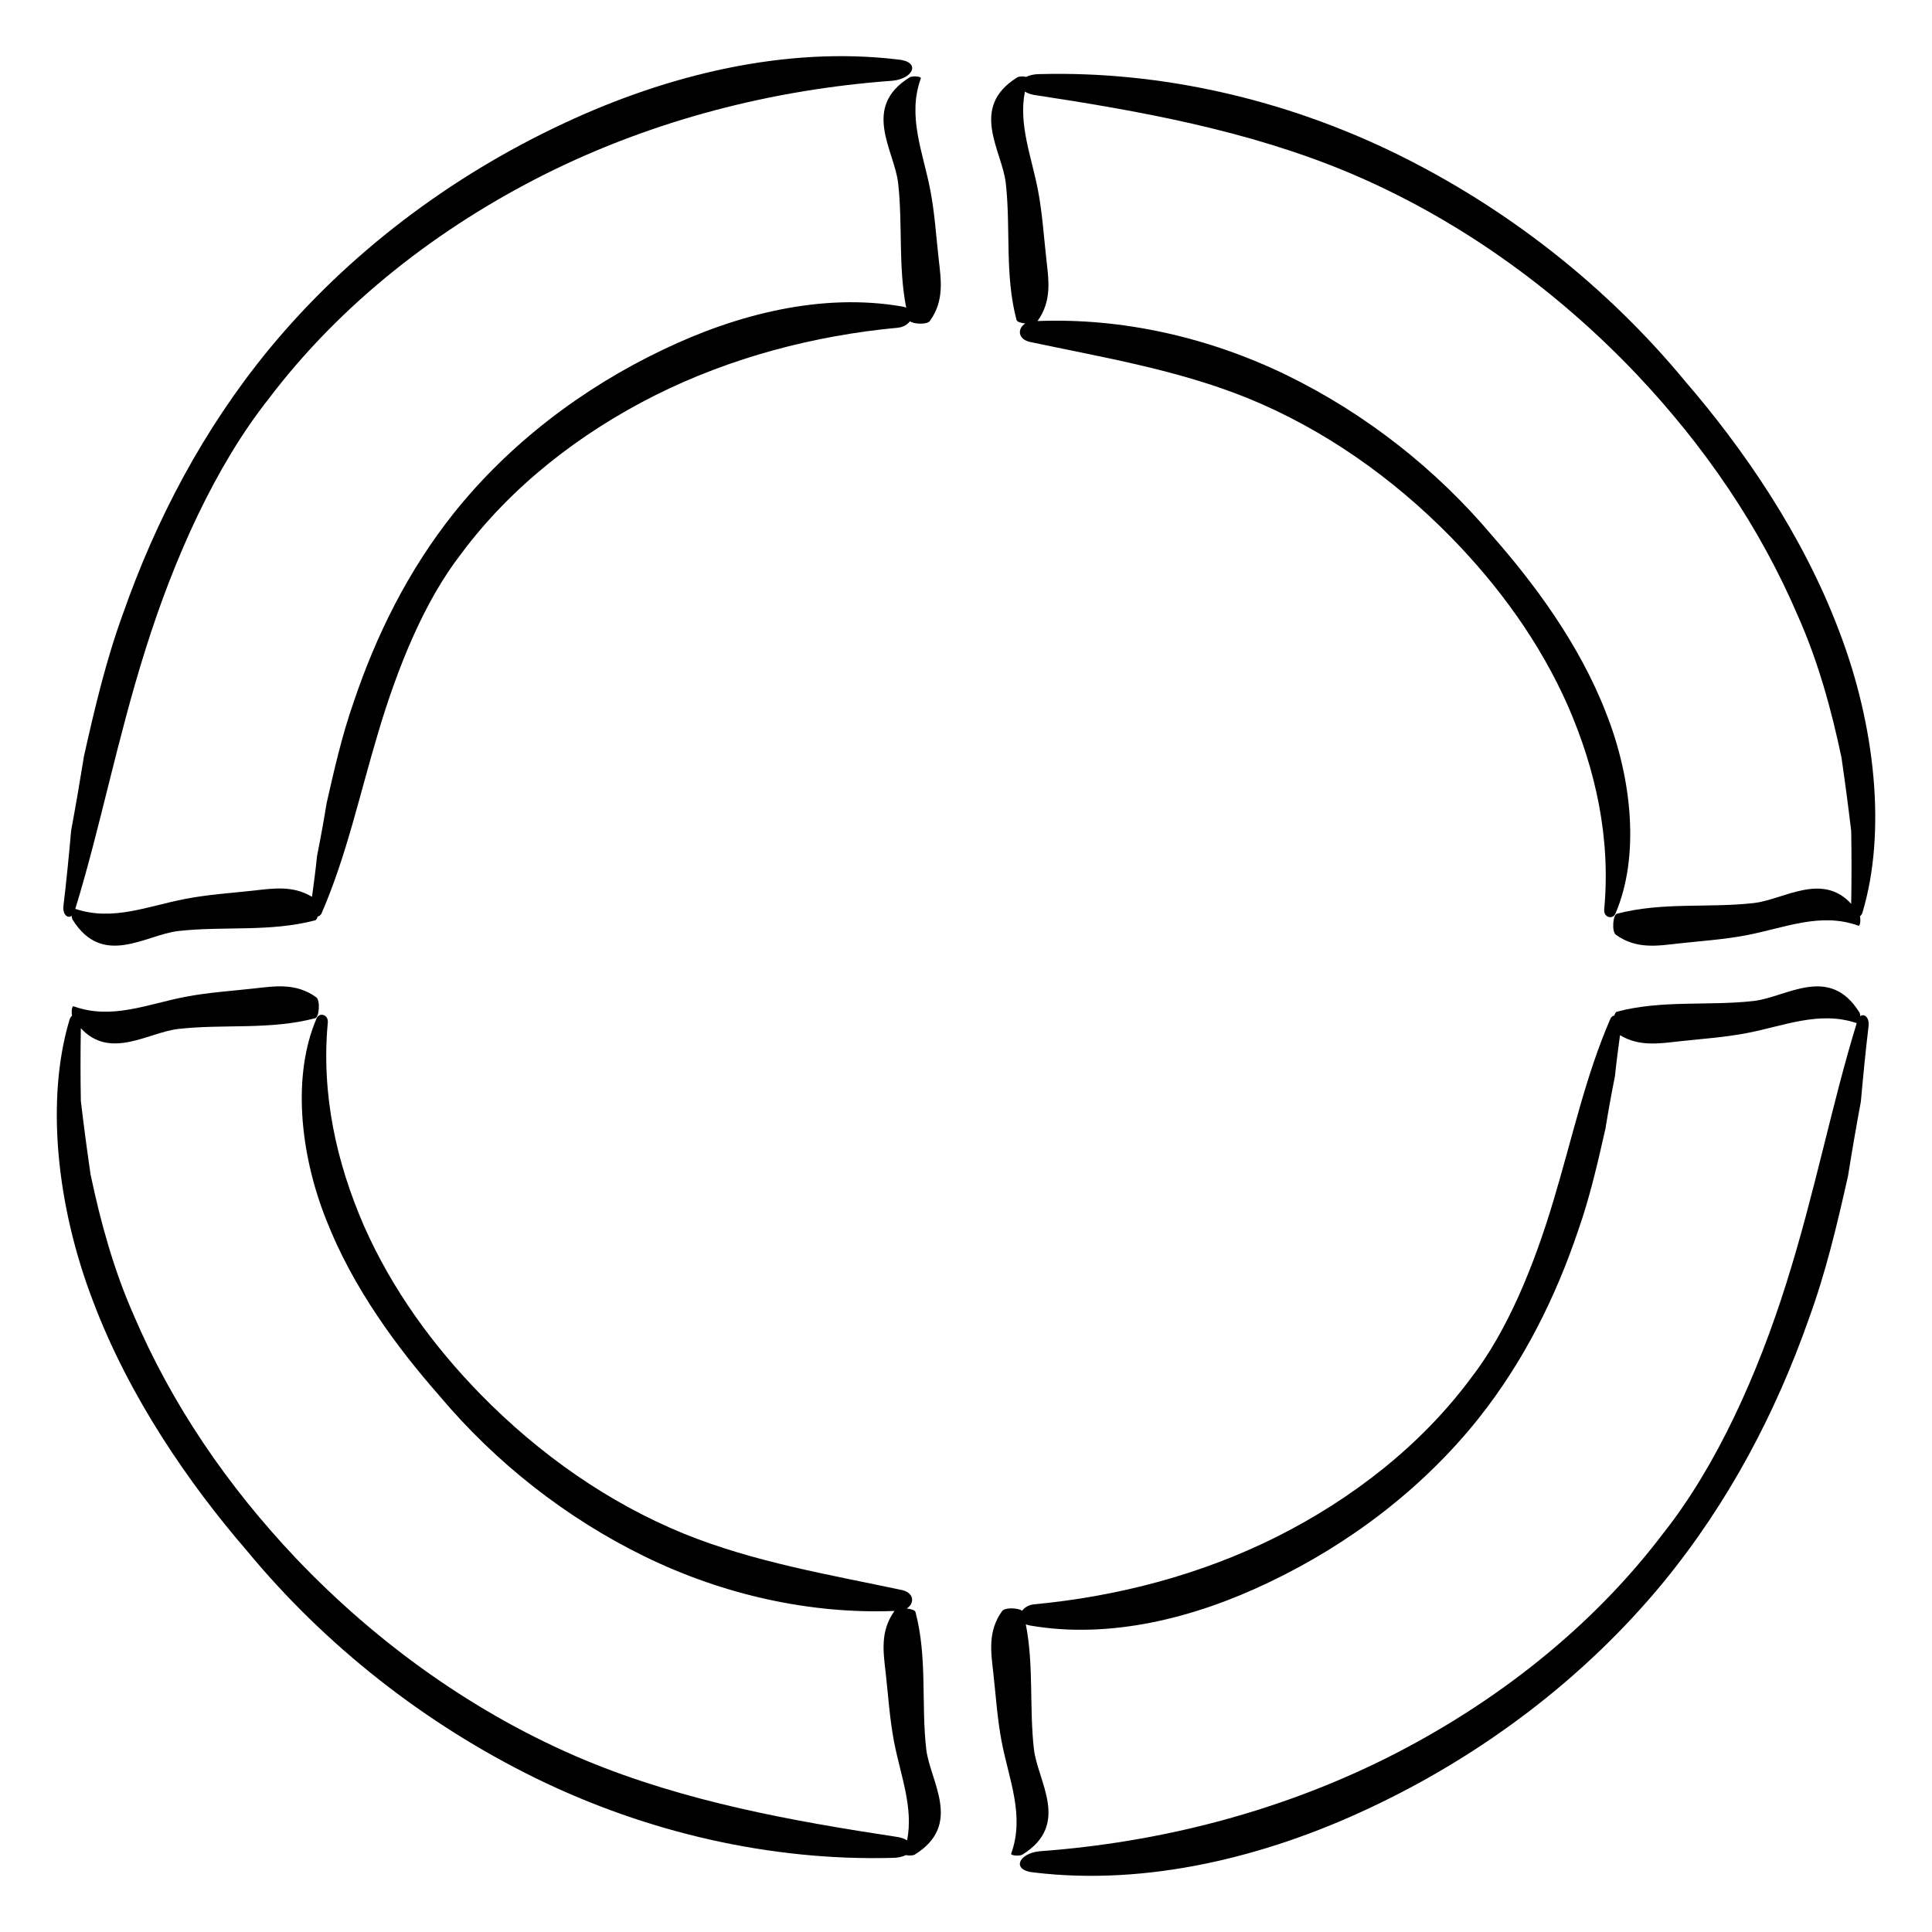
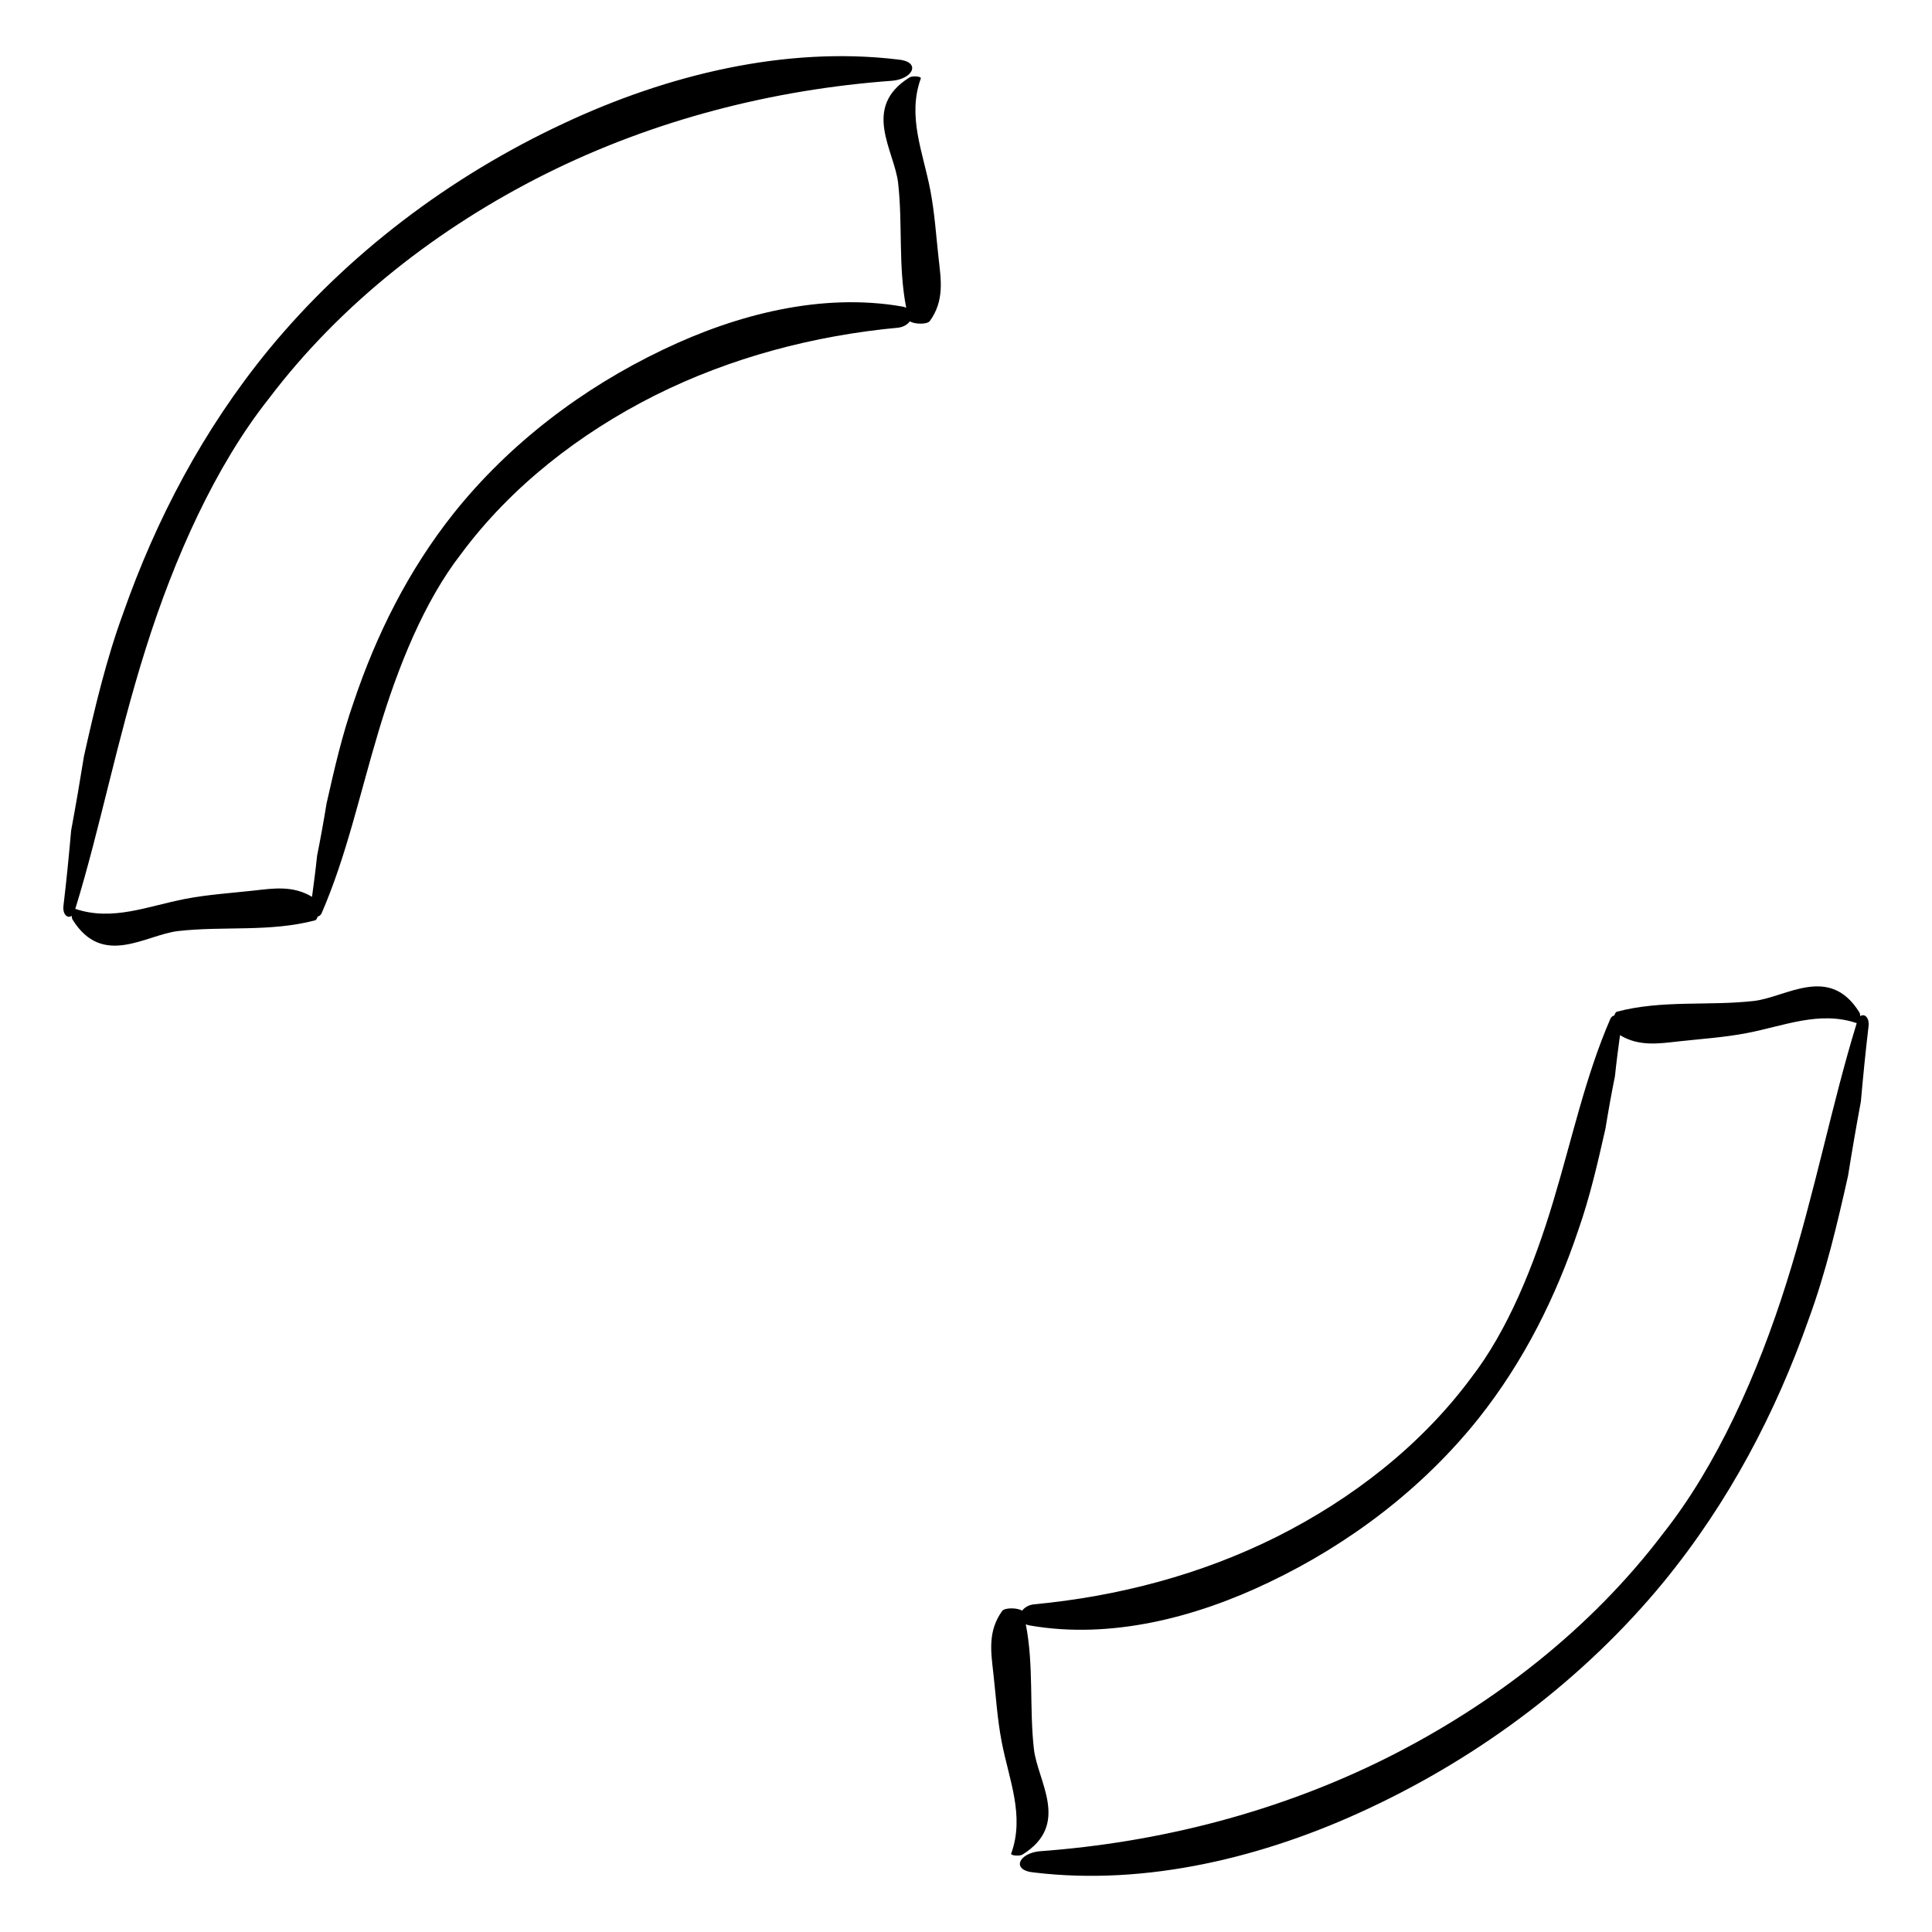
<svg xmlns="http://www.w3.org/2000/svg" fill="#000000" width="800px" height="800px" version="1.1" viewBox="144 144 512 512">
  <g>
    <path d="m390.54 194.38c-1.926-10.047-6.156-19.527-2.516-29.594 0.207-0.57-2.242-0.734-2.969-0.281-12.863 7.992-4.012 19.391-3.039 28.016 1.234 10.957-0.012 22.059 2.137 33.02-0.344-0.141-0.715-0.273-1.188-0.332-21.211-3.656-43.684 2.062-63.223 11.441-21.453 10.215-40.812 24.988-55.465 43.32-12.176 15.305-20.609 32.434-26.527 50.02-3.09 8.785-5.144 17.816-7.203 26.91-0.746 4.613-1.582 9.234-2.519 13.91-0.371 3.602-0.848 7.231-1.34 10.855-5.074-3.059-10.289-2.231-15.453-1.656-6.039 0.672-12.105 1.047-18.137 2.207-9.895 1.895-19.25 5.992-29.145 2.637 6.602-21.406 11.023-44.723 18.637-68.852 7.594-24.156 18.477-48.457 32.602-66.297 19.121-25.277 45.004-45.41 73.477-59.656 28.574-14.246 60.02-22.34 91.875-24.656 5.559-0.559 7.621-5.117 1.305-5.637-29.711-3.551-60.938 4.027-88.418 16.922-30.129 14.051-57.336 34.59-78.254 60.016-17.387 21.227-29.824 45.031-38.512 69.754-4.523 12.344-7.535 25.102-10.414 37.969-1.043 6.523-2.168 13.062-3.394 19.664-0.586 6.609-1.234 13.25-2.035 19.938-0.281 2.383 1.145 3.477 2.176 2.684 0.031 0.406 0.098 0.777 0.227 0.992 7.992 12.863 19.391 4.012 28.016 3.039 12.043-1.359 24.25 0.332 36.266-2.836 0.289-0.074 0.516-0.469 0.68-1.004 0.402-0.102 0.781-0.328 1.02-0.812 6.672-15.359 10.031-31.355 15.18-48.477 5.059-16.852 12.012-34.207 21.816-46.828 13.25-17.852 31.449-31.977 51.402-42.008 20.051-10.035 42.043-15.828 64.473-17.938 1.379-0.172 2.438-0.855 3.059-1.688 1.027 0.77 4.559 0.938 5.297-0.086 3.894-5.414 2.934-11.004 2.316-16.535-0.672-6.043-1.051-12.109-2.207-18.141z" />
-     <path d="m413.39 228.79c0.125 0.488 1.168 0.82 2.328 0.934-2.055 1.258-2.109 4.062 1.152 4.875 19.594 4.156 39.121 7.375 57.742 14.895 20.168 8.211 38.465 21.125 53.891 36.844 12.82 13.113 23.617 27.996 31.008 44.715 7.301 16.777 11.41 34.965 9.609 54.055-0.102 2.152 2.379 2.641 3.019 0.91 6.328-14.738 4.559-35.316-2.594-53.277-7.098-18.219-19.039-34.172-29.965-46.617-14.941-17.781-33.648-32.48-54.551-42.684-20.602-10.031-43.59-15.25-66.09-14.359 0.004-0.004 0.016-0.012 0.02-0.016 3.894-5.414 2.926-11.004 2.316-16.535-0.672-6.035-1.047-12.105-2.207-18.137-1.703-8.883-5.184-17.324-3.457-26.117 0.59 0.352 1.324 0.672 2.371 0.871 28.094 4.262 56.367 9.34 82.941 20.375 28.844 12.051 54.98 30.73 76.68 53.539 18.027 19.035 32.828 40.594 42.984 64.449 5.254 11.871 8.73 24.453 11.422 37.242 0.941 6.465 1.805 12.965 2.574 19.473 0.121 6.383 0.105 12.816 0.004 19.297-7.789-8.484-17.965-1.082-25.836-0.203-12.047 1.359-24.25-0.332-36.258 2.836-1.059 0.277-1.422 4.734-0.266 5.566 5.41 3.894 11.004 2.934 16.531 2.316 6.039-0.672 12.105-1.047 18.137-2.207 10.047-1.926 19.527-6.156 29.59-2.516 0.484 0.176 0.648-1.5 0.418-2.481 0.316-0.227 0.578-0.629 0.73-1.234 6.254-21.008 3.426-49.207-6.293-74.477-9.633-25.523-25.508-48.418-40.758-66.086-20.812-25.203-47.207-45.91-76.625-60.324-29.422-14.383-62.234-21.941-94.469-21.074-1.461 0-2.656 0.293-3.543 0.734-0.727-0.176-1.891-0.168-2.363 0.133-12.863 7.992-4.012 19.391-3.043 28.016 1.359 12.043-0.328 24.254 2.848 36.27z" />
-     <path d="m386.61 571.21c-0.133-0.492-1.168-0.82-2.324-0.938 2.051-1.266 2.102-4.062-1.152-4.871-19.598-4.16-39.121-7.379-57.742-14.895-20.172-8.211-38.465-21.125-53.898-36.844-12.82-13.113-23.613-28-31.004-44.715-7.305-16.773-11.41-34.961-9.609-54.055 0.102-2.156-2.383-2.644-3.019-0.918-6.324 14.742-4.566 35.32 2.59 53.277 7.106 18.219 19.039 34.172 29.973 46.617 14.938 17.781 33.645 32.48 54.551 42.684 20.59 10.031 43.586 15.246 66.086 14.367 0 0.004-0.012 0.004-0.016 0.012-3.894 5.41-2.934 11.004-2.316 16.535 0.672 6.035 1.047 12.102 2.207 18.137 1.699 8.883 5.184 17.32 3.457 26.117-0.594-0.352-1.324-0.676-2.371-0.871-28.098-4.262-56.367-9.34-82.938-20.375-28.844-12.051-54.98-30.738-76.68-53.539-18.027-19.035-32.828-40.594-42.988-64.449-5.25-11.871-8.727-24.453-11.418-37.242-0.941-6.465-1.809-12.957-2.574-19.473-0.121-6.383-0.105-12.812-0.004-19.285 7.793 8.48 17.965 1.082 25.84 0.195 12.043-1.359 24.25 0.328 36.266-2.84 1.055-0.277 1.422-4.731 0.262-5.562-5.414-3.894-11.004-2.926-16.535-2.316-6.039 0.672-12.105 1.047-18.137 2.207-10.047 1.926-19.527 6.156-29.594 2.516-0.484-0.176-0.645 1.508-0.418 2.481-0.312 0.227-0.574 0.629-0.727 1.23-6.258 21.008-3.426 49.207 6.293 74.473 9.633 25.523 25.508 48.418 40.754 66.086 20.809 25.199 47.207 45.906 76.621 60.324 29.422 14.383 62.23 21.938 94.465 21.074 1.461 0 2.656-0.293 3.535-0.734 0.727 0.176 1.891 0.16 2.367-0.133 12.863-7.984 4.012-19.391 3.039-28.016-1.355-12.039 0.336-24.25-2.84-36.262z" />
    <path d="m637 413.3c-0.035-0.402-0.102-0.77-0.23-0.988-7.984-12.863-19.391-4.012-28.012-3.043-12.047 1.359-24.25-0.328-36.258 2.84-0.289 0.074-0.52 0.469-0.684 1.004-0.402 0.102-0.781 0.324-1.02 0.812-6.664 15.355-10.031 31.352-15.18 48.473-5.062 16.859-12.016 34.207-21.816 46.828-13.25 17.852-31.449 31.98-51.402 42.012-20.047 10.035-42.043 15.828-64.473 17.938-1.387 0.168-2.445 0.855-3.059 1.688-1.027-0.77-4.559-0.938-5.297 0.086-3.894 5.41-2.926 11.004-2.316 16.535 0.672 6.035 1.047 12.102 2.207 18.137 1.926 10.047 6.156 19.527 2.516 29.59-0.207 0.57 2.242 0.734 2.969 0.281 12.863-7.984 4.012-19.391 3.043-28.016-1.234-10.957 0.012-22.059-2.141-33.02 0.344 0.141 0.719 0.273 1.188 0.332 21.211 3.664 43.684-2.055 63.223-11.441 21.457-10.211 40.82-24.988 55.469-43.316 12.176-15.305 20.609-32.434 26.531-50.023 3.082-8.781 5.144-17.809 7.203-26.91 0.746-4.613 1.578-9.238 2.519-13.91 0.367-3.602 0.848-7.234 1.34-10.855 5.074 3.059 10.289 2.227 15.453 1.656 6.039-0.672 12.105-1.047 18.137-2.207 9.898-1.895 19.246-5.992 29.141-2.637-6.602 21.406-11.023 44.727-18.633 68.852-7.598 24.164-18.48 48.457-32.605 66.297-19.121 25.27-45.004 45.41-73.469 59.652-28.582 14.246-60.02 22.344-91.875 24.66-5.559 0.559-7.621 5.117-1.309 5.637 29.711 3.551 60.938-4.027 88.422-16.922 30.121-14.055 57.332-34.598 78.246-60.02 17.383-21.227 29.824-45.031 38.512-69.754 4.523-12.344 7.535-25.102 10.414-37.969 1.039-6.523 2.168-13.07 3.394-19.664 0.586-6.609 1.238-13.25 2.035-19.938 0.273-2.379-1.152-3.469-2.184-2.676z" />
  </g>
</svg>